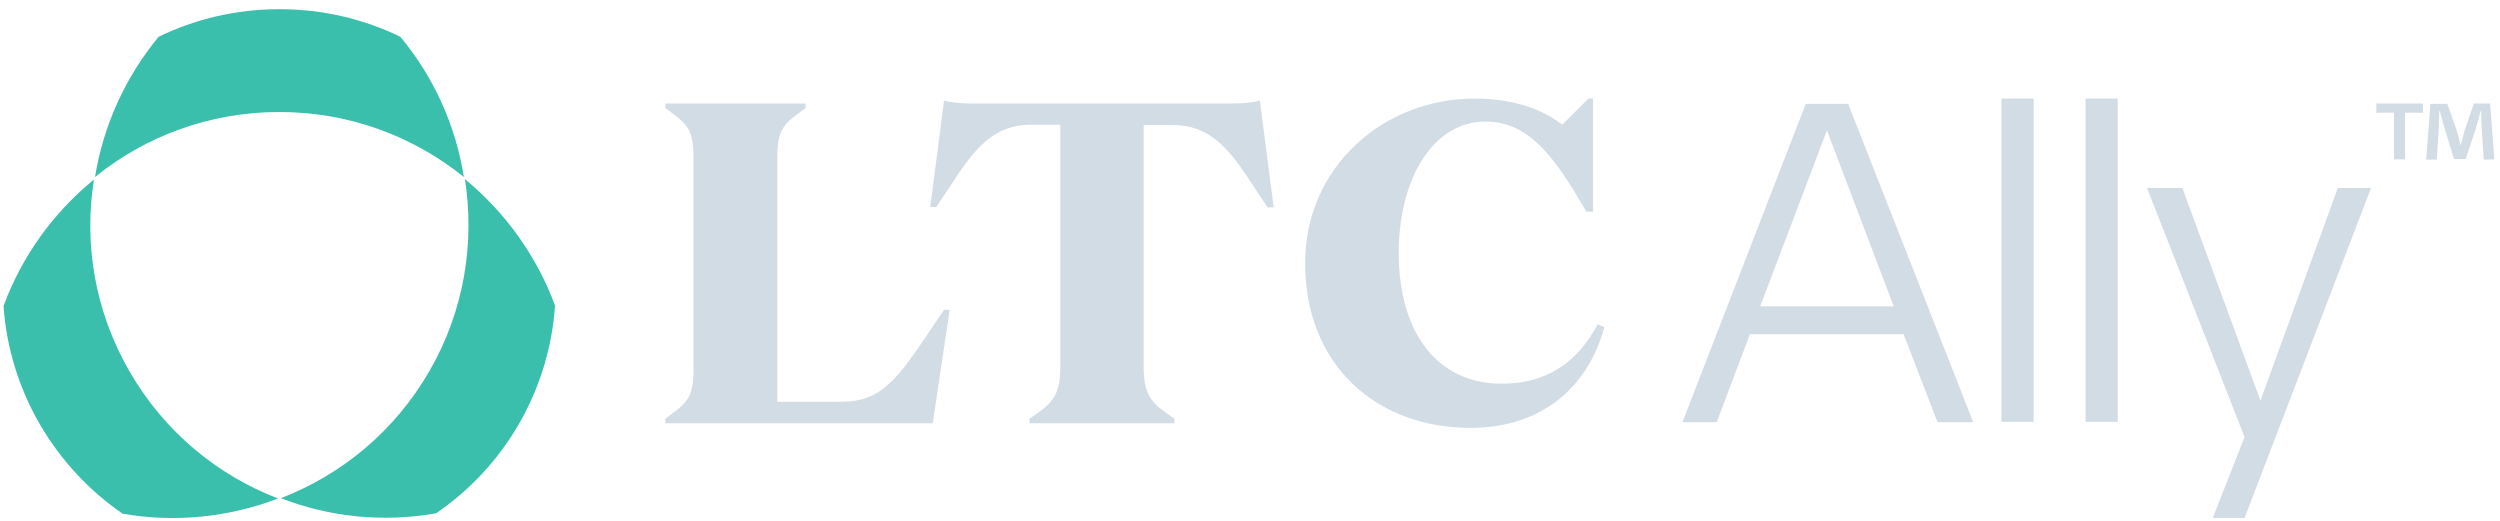
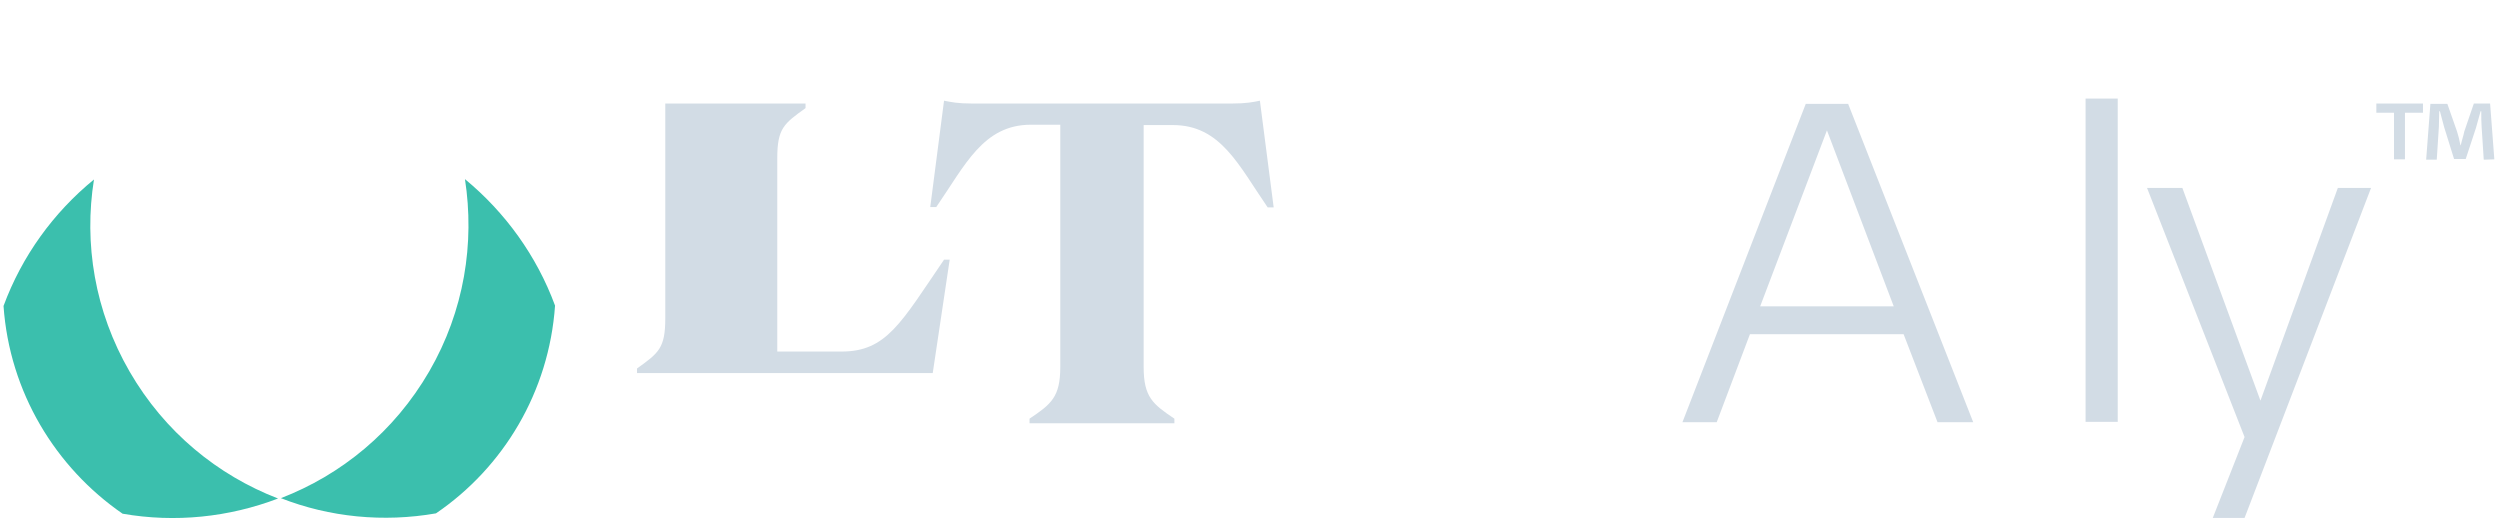
<svg xmlns="http://www.w3.org/2000/svg" version="1.1" id="Layer_1" x="0px" y="0px" viewBox="0 0 707.6 147.6" style="enable-background:new 0 0 707.6 147.6;" xml:space="preserve">
  <style type="text/css">
	.st0{fill:#D2DCE5;}
	.st1{fill:#3BBFAD;}
</style>
  <g>
    <path class="st0" d="M536,86.7h-37.8l18.9-49.8L536,86.7z M558.5,119.5l-35.4-90.1h-12l-34.9,90.1h9.7l9.4-24.9h43.5l9.6,24.9   H558.5z" />
-     <rect x="566.5" y="27.9" class="st0" width="9.1" height="91.5" />
    <rect x="590.3" y="27.9" class="st0" width="9.1" height="91.5" />
    <polygon class="st0" points="661.7,53.2 639.8,113.4 617.7,53.2 607.7,53.2 635.3,123.7 626.3,146.6 635.3,146.6 671.1,53.2  " />
-     <path class="st0" d="M420.5,34.4c12.7,0,20.1,11,28.5,25.5h1.9v-32h-1.3l-7.4,7.4c-5.6-4.3-13.6-7.4-24.8-7.4   c-25.9,0-48,19.4-48,46.6c0,28.5,19.8,46.6,46.8,46.6c19.7,0,33.1-11,37.9-28.5l-1.9-0.8c-7.2,13.5-17.6,16.8-27.2,16.8   c-17.5,0-29.1-13.5-29.1-37.1C395.9,50.9,405.4,34.4,420.5,34.4" />
    <path class="st0" d="M275,29.3c-3.9,0-5.8-0.4-7.8-0.8l-3.9,30.1h1.7c8.2-11.9,13.3-23.3,26.8-23.3h8.3v68.6   c0,8.5-2.6,10.5-8.7,14.6v1.3h41v-1.3c-6.1-4.1-8.7-6.1-8.7-14.6V35.4h8.3c13.5,0,18.6,11.4,26.8,23.3h1.7l-3.9-30.2   c-1.9,0.4-3.9,0.8-7.8,0.8C348.8,29.3,275,29.3,275,29.3z" />
-     <path class="st0" d="M220,44.8c0-8.5,1.9-9.8,8-14.2v-1.3h-39.7v1.3c6.1,4.4,8,5.7,8,14.2v59.5c0,8.5-1.9,9.8-8,14.2v1.3H264   l4.8-32.1h-1.6c-12.2,17.9-16.3,26-29,26H220L220,44.8L220,44.8z" />
+     <path class="st0" d="M220,44.8c0-8.5,1.9-9.8,8-14.2v-1.3h-39.7v1.3v59.5c0,8.5-1.9,9.8-8,14.2v1.3H264   l4.8-32.1h-1.6c-12.2,17.9-16.3,26-29,26H220L220,44.8L220,44.8z" />
    <g>
      <g>
        <path class="st1" d="M78.7,141.1c-13.9,5.3-29.1,6.9-44,4.3C15.7,132.3,2.7,111,1,86.6c5.2-14.1,14.1-26.4,25.6-35.8     c-2.9,18.1,0.2,37.3,10.1,54.4S61.6,134.5,78.7,141.1" />
      </g>
      <path class="st1" d="M157.1,86.5c-1.7,24.4-14.6,45.8-33.7,58.8c-14.9,2.6-30.1,1.1-43.9-4.3c17.1-6.6,32.1-18.8,42-35.9    s12.9-36.3,10.1-54.4C143,60.1,151.9,72.4,157.1,86.5" />
-       <path class="st1" d="M131.3,50.1C117,38.6,98.9,31.7,79.1,31.7s-38,6.9-52.2,18.4c2.3-14.4,8.5-28.2,18-39.7l0,0    c10.3-5,21.9-7.8,34.2-7.8s23.9,2.8,34.2,7.8l0,0C122.9,21.9,129,35.7,131.3,50.1" />
    </g>
  </g>
  <g>
    <path class="st0" d="M685.8,29.3v2.6h-5.1v13.2h-3.1V31.9h-5v-2.6H685.8z M703,45.2l-0.6-9.3c-0.1-1.2-0.1-2.7-0.1-4.4h-0.2   c-0.4,1.4-0.9,3.3-1.3,4.7l-2.9,8.8h-3.3l-2.8-9c-0.3-1.2-0.8-3.1-1.2-4.5h-0.2c0,1.5-0.1,3-0.1,4.4l-0.6,9.3h-3l1.2-15.8h4.8   l2.7,7.7c0.4,1.2,0.7,2.4,1,4h0.1c0.3-1.4,0.8-2.8,1-3.9l2.7-7.9h4.6l1.2,15.8L703,45.2L703,45.2z" />
  </g>
</svg>